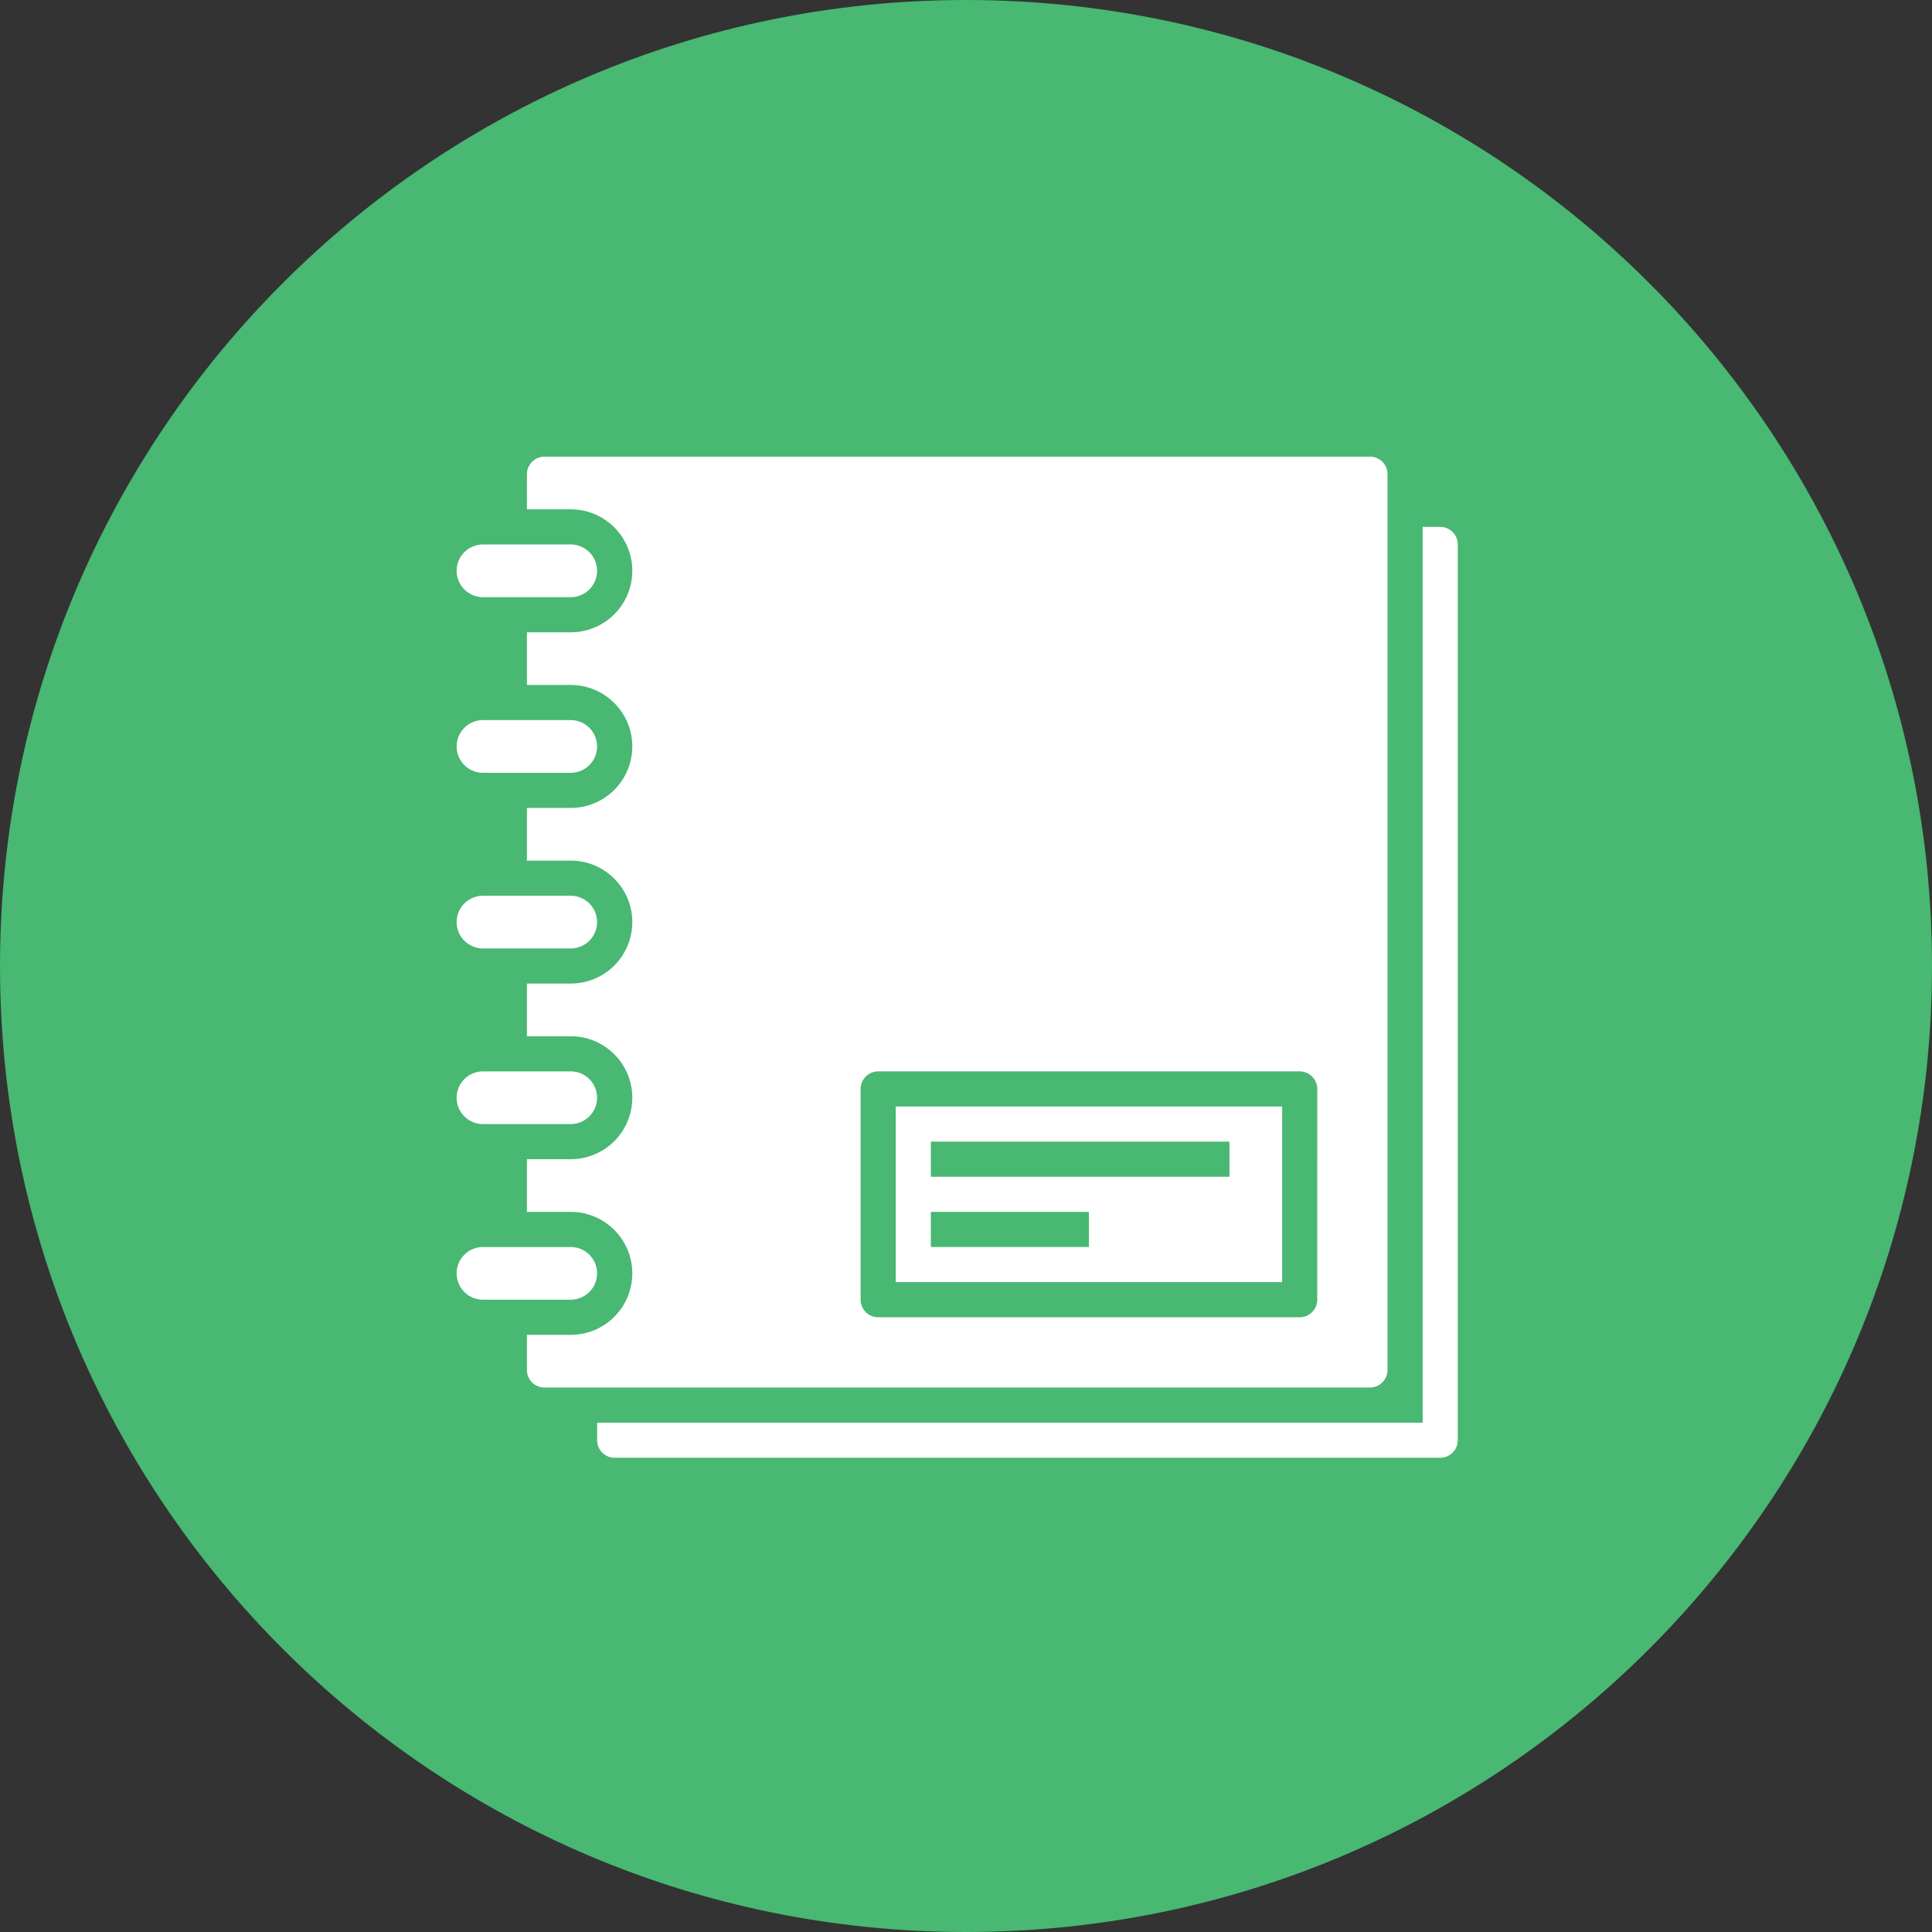
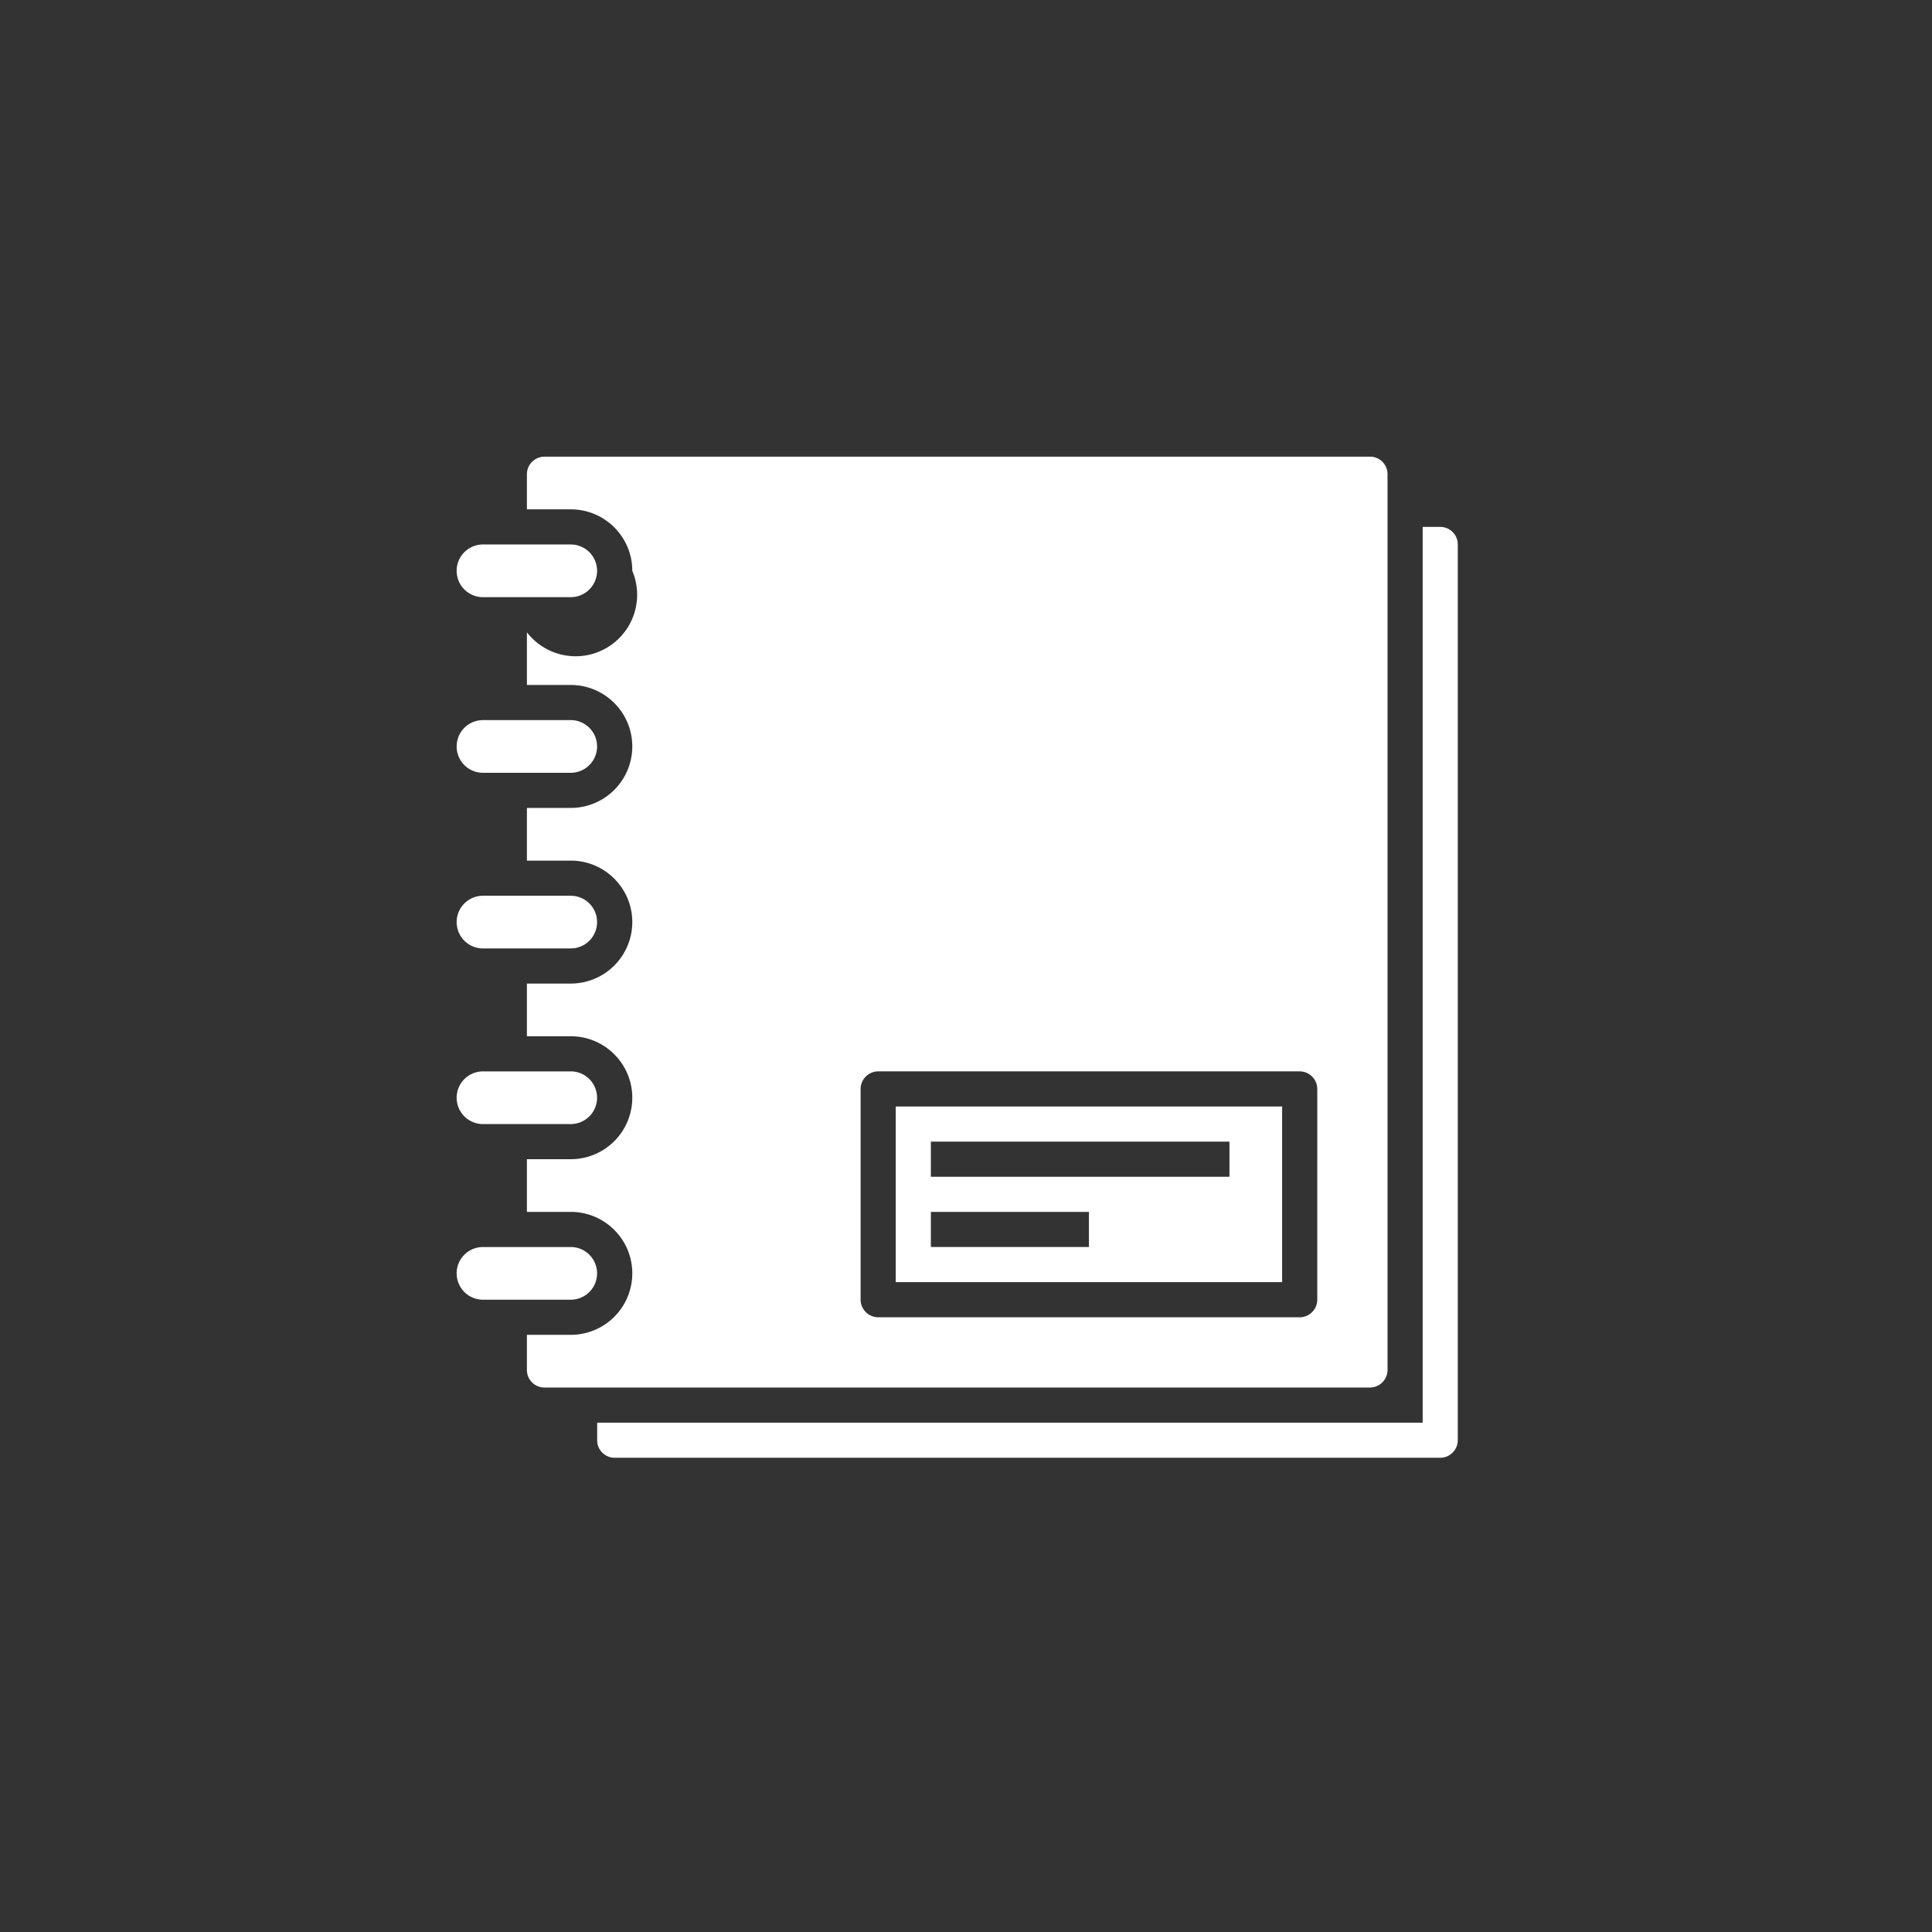
<svg xmlns="http://www.w3.org/2000/svg" width="110" height="110">
  <rect width="100%" height="100%" fill="#333333" stroke="none" />
  <g fill="none" fill-rule="evenodd">
-     <path d="M55 110c30.376 0 55-24.624 55-55S85.376 0 55 0 0 24.624 0 55s24.624 55 55 55z" fill="#48B872" />
-     <path d="M30 76h2.497A3.502 3.502 0 0 0 36 72.5c0-1.93-1.568-3.5-3.503-3.5H30v-3h2.497A3.502 3.502 0 0 0 36 62.5c0-1.93-1.568-3.5-3.503-3.5H30v-3h2.497A3.502 3.502 0 0 0 36 52.5c0-1.93-1.568-3.5-3.503-3.5H30v-3h2.497A3.502 3.502 0 0 0 36 42.5c0-1.93-1.568-3.5-3.503-3.5H30v-3h2.497A3.502 3.502 0 0 0 36 32.5c0-1.93-1.568-3.5-3.503-3.5H30v-2c0-.552.454-1 1.001-1h46.998A.997.997 0 0 1 79 27v51c0 .552-.454 1-1.001 1H31.001A.997.997 0 0 1 30 78v-2zm51-46h.999A.997.997 0 0 1 83 31v51c0 .552-.454 1-1.001 1H35.001A.997.997 0 0 1 34 82v-1h47V30zm-55 2.5c0-.828.668-1.5 1.505-1.5h4.99a1.499 1.499 0 1 1 0 3h-4.99A1.499 1.499 0 0 1 26 32.5zm0 10c0-.828.668-1.5 1.505-1.5h4.99a1.499 1.499 0 1 1 0 3h-4.99A1.499 1.499 0 0 1 26 42.5zm0 10c0-.828.668-1.5 1.505-1.5h4.99a1.499 1.499 0 1 1 0 3h-4.99A1.499 1.499 0 0 1 26 52.5zm0 10c0-.828.668-1.5 1.505-1.5h4.99a1.499 1.499 0 1 1 0 3h-4.99A1.499 1.499 0 0 1 26 62.5zm0 10c0-.828.668-1.5 1.505-1.5h4.99a1.499 1.499 0 1 1 0 3h-4.99A1.499 1.499 0 0 1 26 72.5zm23-10.493v11.986c0 .557.45 1.007 1.003 1.007h23.994c.552 0 1.003-.45 1.003-1.007V62.007C75 61.45 74.55 61 73.997 61H50.003c-.552 0-1.003.45-1.003 1.007zM51 63h22v10H51V63zm2 2v2h17v-2H53zm0 4v2h9v-2h-9z" fill="#FFF" />
+     <path d="M30 76h2.497A3.502 3.502 0 0 0 36 72.5c0-1.93-1.568-3.5-3.503-3.5H30v-3h2.497A3.502 3.502 0 0 0 36 62.5c0-1.93-1.568-3.5-3.503-3.5H30v-3h2.497A3.502 3.502 0 0 0 36 52.5c0-1.93-1.568-3.5-3.503-3.5H30v-3h2.497A3.502 3.502 0 0 0 36 42.5c0-1.93-1.568-3.5-3.503-3.5H30v-3A3.502 3.502 0 0 0 36 32.5c0-1.93-1.568-3.5-3.503-3.5H30v-2c0-.552.454-1 1.001-1h46.998A.997.997 0 0 1 79 27v51c0 .552-.454 1-1.001 1H31.001A.997.997 0 0 1 30 78v-2zm51-46h.999A.997.997 0 0 1 83 31v51c0 .552-.454 1-1.001 1H35.001A.997.997 0 0 1 34 82v-1h47V30zm-55 2.5c0-.828.668-1.5 1.505-1.5h4.99a1.499 1.499 0 1 1 0 3h-4.99A1.499 1.499 0 0 1 26 32.5zm0 10c0-.828.668-1.5 1.505-1.5h4.99a1.499 1.499 0 1 1 0 3h-4.99A1.499 1.499 0 0 1 26 42.5zm0 10c0-.828.668-1.5 1.505-1.5h4.99a1.499 1.499 0 1 1 0 3h-4.99A1.499 1.499 0 0 1 26 52.5zm0 10c0-.828.668-1.5 1.505-1.5h4.99a1.499 1.499 0 1 1 0 3h-4.99A1.499 1.499 0 0 1 26 62.5zm0 10c0-.828.668-1.5 1.505-1.5h4.99a1.499 1.499 0 1 1 0 3h-4.99A1.499 1.499 0 0 1 26 72.5zm23-10.493v11.986c0 .557.45 1.007 1.003 1.007h23.994c.552 0 1.003-.45 1.003-1.007V62.007C75 61.45 74.55 61 73.997 61H50.003c-.552 0-1.003.45-1.003 1.007zM51 63h22v10H51V63zm2 2v2h17v-2H53zm0 4v2h9v-2h-9z" fill="#FFF" />
  </g>
</svg>